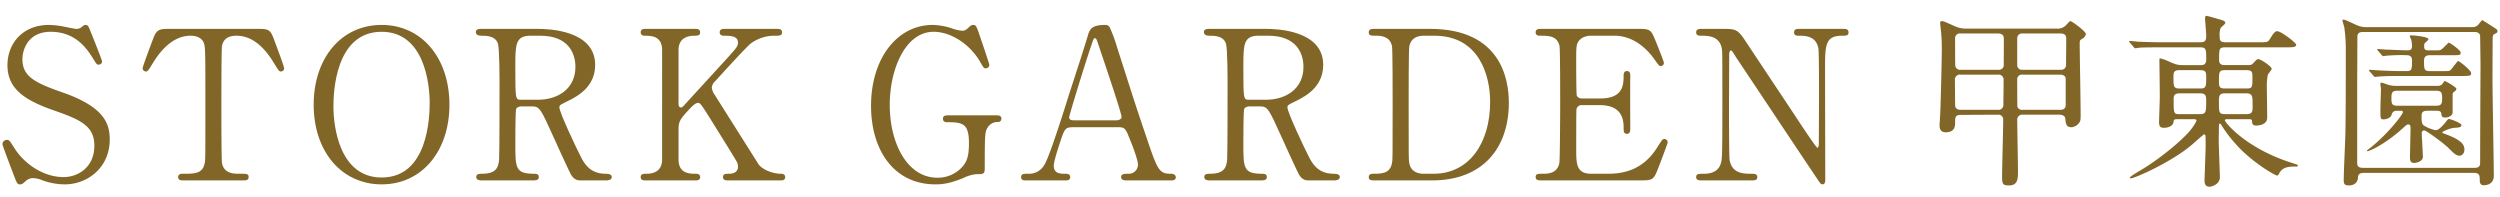
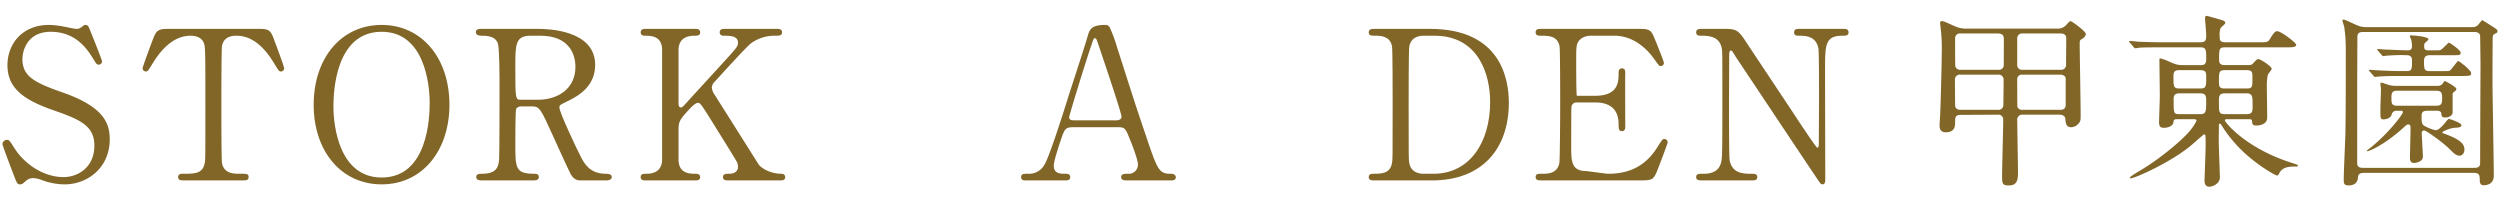
<svg xmlns="http://www.w3.org/2000/svg" width="950" height="75" viewBox="0 0 950 75">
  <title>top_img01</title>
  <g id="aa8725c3-d17b-4887-b7dc-ff07bfb726b2" data-name="hedderfooter">
    <g>
      <path d="M4.887,65.635C4.334,64.213.937,55.287.937,54.813a1.672,1.672,0,0,1,1.739-1.659c.868,0,1.026.395,2.922,3.318,3.476,5.45,10.585,10.822,18.564,10.822,5.292,0,11.691-3.555,11.691-11.928,0-7.189-4.739-9.717-14.772-13.193C10.1,38.382,2.833,34.2,2.833,24.8c0-8.216,5.688-15.325,15.8-15.325a31.2,31.2,0,0,1,5.609.632c.869.158,4.186.869,4.74.869a3.007,3.007,0,0,0,1.738-.474c1.105-.869,1.263-1.027,1.816-1.027.948,0,1.185.711,1.975,2.764.553,1.264,4.266,10.586,4.266,11.06a1.243,1.243,0,0,1-1.343,1.264c-.632,0-.79-.237-2.054-2.291-2.133-3.4-6.4-10.19-16.115-10.19-8.847,0-10.743,7.109-10.743,10.427,0,6.556,4.739,8.926,15.088,12.56C39.566,40.594,41.7,46.913,41.7,53c0,10.664-8.374,17.063-17.142,17.063a25.376,25.376,0,0,1-8.531-1.58,10.306,10.306,0,0,0-3.161-.79,4.081,4.081,0,0,0-3,1.027c-1.343,1.185-1.5,1.343-2.291,1.343C6.546,70.059,6.388,69.585,4.887,65.635Z" fill="#816628" />
      <path d="M97.393,10.971c4.266,0,5.214,0,6.557,3.554.632,1.738,4.028,10.665,4.028,11.455a1.214,1.214,0,0,1-1.263,1.184c-.632,0-.87-.315-2.686-3.317-4.187-6.873-8.848-10.27-14.219-10.27-3.081,0-4.977,1.264-5.451,3.95-.237,1.422-.237,19.275-.237,22.593,0,2.211,0,20.459.237,21.8.711,4.029,4.424,4.108,6.557,4.108,2.923,0,3.554,0,3.554,1.264s-1.105,1.264-2.37,1.264H69.982c-1.106,0-2.291,0-2.291-1.264s1.264-1.264,1.738-1.264c4.661,0,7.583,0,8.373-4.108.237-1.264.237-1.343.237-22.355,0-19.512,0-21.645-.552-23.146-.79-2.133-2.923-2.844-5.056-2.844-6.32,0-10.981,4.977-14.219,10.191-1.9,3.081-2.054,3.4-2.765,3.4a1.282,1.282,0,0,1-1.264-1.184c0-.632,3.555-10.112,4.187-11.692,1.264-3.317,2.528-3.317,6.477-3.317Z" fill="#816628" />
      <path d="M145.031,70.059c-15.247,0-25.832-12.481-25.832-30.255S129.705,9.47,145.031,9.47c15.167,0,25.752,12.481,25.752,30.334C170.783,57.5,160.277,70.059,145.031,70.059Zm18.247-30.966c0-7.268-2.054-27.016-18.247-27.016-17.7,0-18.327,23.224-18.327,28.438,0,7.583,2.29,26.937,18.327,26.937C162.646,67.452,163.278,44.464,163.278,39.093Z" fill="#816628" />
      <path d="M204.359,10.971c3.791,0,21.8.395,21.8,13.666,0,8.057-6.083,11.691-10.506,13.824-2.765,1.343-3.081,1.5-3.081,2.37,0,1.895,6.635,15.878,8.215,18.879,1.106,2.133,3.239,6.32,9.322,6.32.79,0,2.37,0,2.37,1.264,0,1.106-1.58,1.264-1.975,1.264h-9.874c-.79,0-2.371,0-3.713-2.291-.474-.79-6.083-13.034-6.952-15.009-4.345-9.558-4.9-10.822-7.663-10.822H197.96c-.553,0-1.58.316-1.817.947-.316.79-.316,11.218-.316,13.035,0,9.558,0,11.612,7.267,11.612.554,0,1.659,0,1.659,1.264s-1.422,1.264-2.29,1.264H182.951c-.79,0-1.975-.158-1.975-1.264,0-1.264,1.106-1.264,2.212-1.264,5.45,0,6.24-2.528,6.477-5.451.158-2.686.158-24.409.158-28.122,0-2.923,0-13.982-.631-15.957-1.028-2.923-4.424-2.923-6.241-2.923-.474,0-2.133,0-2.133-1.422,0-1.184,1.422-1.184,2.37-1.184Zm-2.845,2.606c-5.687,0-5.687,3.555-5.687,11.692,0,12.4,0,12.639,2.133,12.639h6.4c7.741,0,14.3-4.266,14.3-12.481,0-5.53-3-11.85-13.271-11.85Z" fill="#816628" />
      <path d="M276.722,68.558c-.79,0-1.975,0-1.975-1.264s1.106-1.264,2.291-1.264c2.528,0,3.4-1.343,3.4-2.528a4.537,4.537,0,0,0-.316-1.738c-.237-.711-8.3-13.508-9.243-15.088-4.265-6.793-4.74-7.583-5.608-7.583-.948,0-2.212,1.185-3.95,3.08-3.16,3.476-3.476,4.266-3.476,7.268V60.579c0,5.451,4.266,5.451,6.636,5.451.711,0,1.579.237,1.579,1.264,0,1.264-1.184,1.264-1.9,1.264H245.44c-.79,0-1.975,0-1.975-1.264s1.106-1.264,2.212-1.264c2.765,0,5.924-1.027,5.924-5.451V19.028c0-5.451-4.265-5.451-6.635-5.451-.632,0-1.5-.237-1.5-1.263,0-1.343,1.185-1.343,1.9-1.343H264c.869,0,2.053,0,2.053,1.343,0,1.263-1.184,1.263-2.211,1.263-2.528,0-6,.869-6,5.451V39.251c0,.711.079,1.58.948,1.58.395,0,.711-.4.869-.474.711-.79,12.718-13.9,15.088-16.51,5.055-5.53,5.688-6.162,5.688-7.663,0-2.607-3.081-2.607-5.372-2.607-.237,0-1.58,0-1.58-1.263,0-1.343,1.185-1.343,2.054-1.343h19.512c.948,0,2.132,0,2.132,1.343,0,1.263-1.106,1.263-2.607,1.263a15.143,15.143,0,0,0-9.242,2.923c-1.658,1.264-10.269,10.744-13.587,14.377a3.7,3.7,0,0,0-1.264,2.449,6.1,6.1,0,0,0,1.185,2.844c3,4.74,4.345,6.872,16.51,26.147.948,1.58,4.661,3.713,8.689,3.713,1.5,0,1.5,1.106,1.5,1.264,0,1.264-1.185,1.264-1.9,1.264Z" fill="#816628" />
-       <path d="M378.708,43.832c.633,0,1.817,0,1.817,1.264a1.224,1.224,0,0,1-1.343,1.264,4.411,4.411,0,0,0-3.949,2.212c-.948,1.5-1.027,2.844-1.027,15.009,0,2.607-.316,2.607-3.318,2.607a14.3,14.3,0,0,0-4.74,1.422c-5.371,2.212-8.215,2.449-10.664,2.449C339.764,70.059,331,57.182,331,40.2c0-17.853,9.8-30.729,23.461-30.729a24.668,24.668,0,0,1,7.584,1.421,14.137,14.137,0,0,0,3.712.791,2.66,2.66,0,0,0,1.817-.791c1.264-1.105,1.5-1.421,2.212-1.421,1.185,0,1.343.553,2.923,5.292.474,1.343,3.239,9.48,3.239,9.875a1.386,1.386,0,0,1-1.422,1.343c-.632,0-.79-.237-2.054-2.449-3.792-6.636-11.06-11.454-17.695-11.454-10.664,0-16.668,14.061-16.668,27.806,0,14.535,6.635,27.648,18.09,27.648a12.524,12.524,0,0,0,9-3.634c2.133-2.133,3-4.266,3-9.479,0-7.426-2.291-7.979-8.215-7.979-.474,0-1.659,0-1.659-1.343,0-1.264,1.185-1.264,2.133-1.264Z" fill="#816628" />
      <path d="M427.926,68.558c-.87,0-1.9-.237-1.9-1.264,0-1.264,1.264-1.264,3.159-1.264a3.468,3.468,0,0,0,3.239-3.476c0-1.738-2.054-7.188-2.922-9.242-1.739-4.424-1.975-4.977-4.582-4.977H407.782c-2.923,0-3.239.79-4.5,4.345-.711,2.133-2.844,8.452-2.844,10.269,0,3.081,2.528,3.081,4.424,3.081.948,0,1.817.158,1.817,1.264,0,1.264-1.185,1.264-1.817,1.264H389.692c-.632,0-1.659-.079-1.659-1.185,0-1.343.869-1.343,2.686-1.343a6.638,6.638,0,0,0,6-3.16c1.817-2.449,7.663-21.012,9.4-26.621,1.027-3.16,6.082-18.643,7.11-22.2.789-2.765,1.263-4.581,6.872-4.581a1.8,1.8,0,0,1,1.738,1.264,52.146,52.146,0,0,1,2.607,7.109c5.529,17.142,6,19.038,10.98,33.652,4.5,13.429,5.056,14.535,9.559,14.535,1.026,0,1.816.474,1.816,1.343,0,1.185-1.264,1.185-1.816,1.185Zm-3.713-22.83c.869,0,1.975-.4,1.975-1.264,0-1.658-7.5-23.619-8.927-27.885-.474-1.343-.632-2.054-1.185-2.054-.474,0-.553.237-1.421,2.844-2.212,6.4-8.374,26.463-8.374,27.174,0,1.185,1.185,1.185,2.212,1.185Z" fill="#816628" />
-       <path d="M481.014,10.971c3.791,0,21.8.395,21.8,13.666,0,8.057-6.082,11.691-10.506,13.824-2.765,1.343-3.081,1.5-3.081,2.37,0,1.895,6.636,15.878,8.216,18.879,1.106,2.133,3.238,6.32,9.321,6.32.79,0,2.37,0,2.37,1.264,0,1.106-1.58,1.264-1.975,1.264h-9.874c-.79,0-2.37,0-3.713-2.291-.474-.79-6.083-13.034-6.952-15.009-4.344-9.558-4.9-10.822-7.662-10.822h-4.345c-.553,0-1.58.316-1.817.947-.316.79-.316,11.218-.316,13.035,0,9.558,0,11.612,7.268,11.612.553,0,1.658,0,1.658,1.264s-1.421,1.264-2.29,1.264H459.606c-.79,0-1.975-.158-1.975-1.264,0-1.264,1.106-1.264,2.212-1.264,5.451,0,6.241-2.528,6.478-5.451.158-2.686.158-24.409.158-28.122,0-2.923,0-13.982-.632-15.957-1.027-2.923-4.424-2.923-6.241-2.923-.474,0-2.133,0-2.133-1.422,0-1.184,1.422-1.184,2.37-1.184Zm-2.844,2.606c-5.688,0-5.688,3.555-5.688,11.692,0,12.4,0,12.639,2.133,12.639h6.4c7.741,0,14.3-4.266,14.3-12.481,0-5.53-3-11.85-13.271-11.85Z" fill="#816628" />
      <path d="M543.423,10.971c26.779,0,29.94,18.958,29.94,28.043,0,17.063-9.717,29.544-29.228,29.544H522.411c-1.185,0-2.291,0-2.291-1.264s1.185-1.264,1.659-1.264c3.081,0,6.477,0,7.189-4.108.236-1.264.236-1.343.236-22.355,0-3.713,0-20.618-.236-21.961-.712-3.792-4.108-4.029-6-4.029-1.975,0-2.844,0-2.844-1.263,0-1.343,1.106-1.343,2.291-1.343Zm-2.449,2.606c-2.843,0-4.976,1.264-5.45,4.108-.237,1.343-.237,18.327-.237,21.882,0,21.012,0,21.091.237,22.355.632,3.713,3.871,4.108,5.45,4.108h3.792c13.43,0,21.487-11.533,21.487-27.332,0-9.954-4.108-25.121-21.171-25.121Z" fill="#816628" />
-       <path d="M610.73,66.03c4.976,0,13.113-.711,18.88-9.8,1.974-3.08,2.132-3.4,2.764-3.4a1.261,1.261,0,0,1,1.343,1.264c0,.4-2.844,7.9-3.317,9.084-1.975,5.135-2.055,5.372-7.189,5.372H586.005c-1.344,0-2.45,0-2.45-1.264s.79-1.264,3-1.264c1.9,0,5.293-.237,6-4.108.237-1.343.316-19.511.316-21.8,0-3.16,0-21.092-.237-22.514-.79-4.029-4.187-4.029-7.346-4.029-.554,0-1.739,0-1.739-1.263,0-1.343,1.106-1.343,2.45-1.343h36.021c4.9,0,5.293.158,6.873,4.028.473,1.106,3.4,8.374,3.4,8.927a1.233,1.233,0,0,1-1.264,1.185c-.474,0-.631-.158-2.448-2.686-2.449-3.476-7.584-8.848-15.167-8.848h-8.769c-3.081,0-4.424,1.58-4.74,2.054-.947,1.422-.947,2.133-.947,8.374,0,1.027,0,11.77.237,12.4a2.185,2.185,0,0,0,1.9,1.027h6.951c8.926,0,8.926-5.372,8.926-8.848,0-.237,0-1.58,1.264-1.58,1.343,0,1.264,1.343,1.264,1.975-.079,2.923,0,17.063,0,20.223,0,.395,0,1.659-1.264,1.659s-1.264-1.027-1.264-2.607c0-6.714-4.5-8.294-8.926-8.294h-6.951a1.9,1.9,0,0,0-2.055,1.816c-.078.633-.078,13.667-.078,14.852,0,5.529,0,9.4,5.687,9.4Z" fill="#816628" />
+       <path d="M610.73,66.03c4.976,0,13.113-.711,18.88-9.8,1.974-3.08,2.132-3.4,2.764-3.4a1.261,1.261,0,0,1,1.343,1.264c0,.4-2.844,7.9-3.317,9.084-1.975,5.135-2.055,5.372-7.189,5.372H586.005c-1.344,0-2.45,0-2.45-1.264s.79-1.264,3-1.264c1.9,0,5.293-.237,6-4.108.237-1.343.316-19.511.316-21.8,0-3.16,0-21.092-.237-22.514-.79-4.029-4.187-4.029-7.346-4.029-.554,0-1.739,0-1.739-1.263,0-1.343,1.106-1.343,2.45-1.343h36.021c4.9,0,5.293.158,6.873,4.028.473,1.106,3.4,8.374,3.4,8.927a1.233,1.233,0,0,1-1.264,1.185c-.474,0-.631-.158-2.448-2.686-2.449-3.476-7.584-8.848-15.167-8.848h-8.769c-3.081,0-4.424,1.58-4.74,2.054-.947,1.422-.947,2.133-.947,8.374,0,1.027,0,11.77.237,12.4h6.951c8.926,0,8.926-5.372,8.926-8.848,0-.237,0-1.58,1.264-1.58,1.343,0,1.264,1.343,1.264,1.975-.079,2.923,0,17.063,0,20.223,0,.395,0,1.659-1.264,1.659s-1.264-1.027-1.264-2.607c0-6.714-4.5-8.294-8.926-8.294h-6.951a1.9,1.9,0,0,0-2.055,1.816c-.078.633-.078,13.667-.078,14.852,0,5.529,0,9.4,5.687,9.4Z" fill="#816628" />
      <path d="M646.914,68.558c-1.185,0-2.37,0-2.37-1.264s.948-1.264,2.923-1.264c1.026,0,5.055,0,6.319-3.555.632-1.817.711-1.9.711-22.829,0-19.907,0-19.986-.237-21.329-.948-4.74-5.292-4.74-7.979-4.74-.473,0-1.737,0-1.737-1.263,0-1.343,1.185-1.343,2.37-1.343h7.662c5.688,0,5.846.237,9.874,6.4,4.819,7.268,12.56,18.88,17.379,26.147,1.027,1.58,8.3,12.64,8.769,12.64.316,0,.553-.553.553-1.58,0-2.212.079-15.167.079-17.932,0-2.844,0-16.826-.237-18.248-.948-4.819-4.977-4.819-7.584-4.819-.474,0-1.659,0-1.659-1.263,0-1.343,1.106-1.343,2.212-1.343h16.431c.869,0,2.054,0,2.054,1.343,0,1.263-1.106,1.263-2.37,1.263-6.556,0-6.556,3.555-6.556,13.034,0,5.925.078,35.153.078,41.71,0,.395,0,1.738-1.026,1.738a1.376,1.376,0,0,1-1.027-.632c-.474-.553-31.44-47.081-31.835-47.634-1.422-2.291-1.58-2.607-1.975-2.607s-.632.632-.632,1.5c0,2.844-.079,16.589-.079,19.749s0,18.879.237,20.38c.948,5.214,5.292,5.214,8.689,5.214.632,0,1.817,0,1.817,1.264s-1.027,1.264-2.528,1.264Z" fill="#816628" />
      <path d="M745.072,43.655c-2.133,0-2.133,1.067-2.133,2.844,0,1.28,0,3.769-3.555,3.769-2.347,0-2.347-1.92-2.347-2.773,0-.213.213-3.413.213-3.7.142-1.706.64-20.336.64-25.811a58.035,58.035,0,0,0-.426-7.04c0-.355-.214-1.848-.214-2.2,0-.426.142-.711.64-.711.711,0,1.067.213,4.764,1.849a10.377,10.377,0,0,0,4.267.995h34.77a4.365,4.365,0,0,0,3.058-.995c.355-.213,1.564-1.849,1.991-1.849.64,0,5.9,3.911,5.9,4.906a2.644,2.644,0,0,1-1.351,1.778c-.925.569-1,.569-1,1.991,0,3.84.356,22.469.356,26.736,0,1.849,0,2.56-.569,3.2a3.825,3.825,0,0,1-2.987,1.706c-1.991,0-2.133-1.564-2.275-3.271-.142-1.422-1.778-1.493-2.133-1.493H768.75a1.908,1.908,0,0,0-2.2,2.133c0,3.058.284,16.355.284,19.412,0,2.631,0,5.333-3.413,5.333-2.417,0-2.631-.5-2.631-3.626,0-3.058.427-17.919.427-21.332a1.8,1.8,0,0,0-2.062-1.92Zm0-15.288a1.879,1.879,0,0,0-2.205,1.991c0,.356.072,9.458.072,9.6.071,1.279.853,1.777,2.133,1.777H759.08a1.878,1.878,0,0,0,2.2-1.991c0-1.564.142-9.386.071-9.884a1.918,1.918,0,0,0-2.133-1.493ZM745,12.724a1.811,1.811,0,0,0-2.062,1.991c0,.853,0,10.1.071,10.311A1.809,1.809,0,0,0,745,26.519h14.363a1.819,1.819,0,0,0,2.062-1.991c0-1.636.071-9.742,0-10.24-.142-1.351-1.351-1.493-1.991-1.564Zm23.536,0a1.809,1.809,0,0,0-1.991,1.849v10.31a1.765,1.765,0,0,0,1.991,1.636h14.5a1.817,1.817,0,0,0,2.062-1.778c0-1.635.072-8.746.072-10.168,0-1.565-1.209-1.849-2.062-1.849Zm0,15.643a1.747,1.747,0,0,0-1.991,1.92c0,1.138,0,10.026.071,10.311a1.835,1.835,0,0,0,1.92,1.137h14.434c1.28,0,1.991-.64,1.991-1.848V29.932c0-1.422-1.635-1.565-1.991-1.565Z" fill="#816628" />
      <path d="M827.194,45.291c-1.138,0-1.209.426-1.28,1.208-.214,1.494-2.276,2.062-3.556,2.062-1.138,0-1.92-.213-1.92-2.133,0-.853.285-8.39.285-9.954,0-2.134-.142-11.733-.142-13.724,0-.356,0-.569.284-.569a16.113,16.113,0,0,1,3.2,1.138c2.275,1,3.271,1.422,5.262,1.422H836.3c.782,0,2.062,0,2.062-2.133,0-3.769,0-4.622-2.275-4.622H821.861c-6.258,0-8.32.071-8.96.142a11.818,11.818,0,0,1-1.564.213c-.213,0-.356-.213-.569-.5l-1.422-1.636c-.285-.284-.285-.355-.285-.426,0-.143.072-.214.285-.214.427,0,2.631.214,3.128.285,3.485.142,6.4.213,9.742.213h13.866c2.062,0,2.275-.782,2.275-2.631,0-1-.427-5.475-.427-6.4,0-.782.143-1,.641-1,.213,0,3.7,1,4.906,1.351,2.062.569,2.133.925,2.133,1.351s-1.636,1.636-1.778,1.92a7.231,7.231,0,0,0-.355,3.129c0,1.635.213,2.275,2.346,2.275H858.48c2.987,0,3.342,0,4.124-1.28,1.707-2.915,2.276-2.915,2.774-2.915,1.422,0,7.181,4.408,7.181,5.119,0,1-1.422,1-3.84,1h-22.9c-2.56,0-2.56.426-2.56,4.764,0,.924.214,1.991,2.062,1.991H854c1.28,0,1.635,0,2.417-.924,1-1.067,1.28-1.352,1.778-1.352.853,0,5.048,2.774,5.048,3.7,0,.427-1.422,1.92-1.493,2.347a21.868,21.868,0,0,0-.356,3.768c0,1.92.143,10.6.143,12.373,0,3.057-3.84,3.057-4.124,3.057-1.494,0-1.565-.64-1.636-1.635-.071-.782-.284-.782-2.062-.782h-7.395c-.355,0-.853,0-.853.5,0,.569,7.679,10.524,25.74,16.213,1.778.568,1.991.64,1.991.853,0,.284-.142.426-.5.426-2.56,0-5.191,0-6.542,2.489-.355.711-.5.924-.924.924-.64,0-9.457-4.977-15.572-11.874a49.212,49.212,0,0,1-5.546-7.324c-.213-.284-.285-.5-.569-.5-.356,0-.356.427-.356.711,0,.924-.071,4.764-.071,5.547,0,2.062.427,12.87.427,13.723a3.2,3.2,0,0,1-1.28,2.915,4.992,4.992,0,0,1-2.631,1.067c-1.707,0-1.92-1.422-1.92-2.347,0-.426.427-11.377.427-13.439,0-3.7,0-4.124-.569-4.124-.213,0-3.7,3.129-4.2,3.556C825.843,61.289,811.266,67.76,809.7,67.76c-.142,0-.355,0-.355-.284,0-.356,3.2-2.276,4.2-2.845,8.32-4.977,16.924-12.514,19.128-15.572a17.321,17.321,0,0,0,1.991-3.128c0-.64-.569-.64-1.209-.64Zm8.888-11.662c2.275,0,2.275-.782,2.275-4.337,0-1.849-.142-2.631-2.275-2.631h-7.893c-2.133,0-2.275.853-2.275,2.631,0,3.626.071,4.337,2.346,4.337Zm-7.822,1.849c-.924,0-2.275.071-2.275,1.991,0,5.76,0,5.9,2.275,5.9h7.68c2.2,0,2.417-.569,2.417-4.693,0-2.2-.071-3.2-2.347-3.2Zm17.279-8.817c-2.2,0-2.347.569-2.347,4.124,0,2.133.143,2.844,2.276,2.844h8.177c2.275,0,2.275-.5,2.275-4.124,0-1.991,0-2.844-2.275-2.844Zm8.106,16.71c2.346,0,2.346-1.067,2.346-3.2,0-3.626,0-4.693-2.417-4.693h-8.035c-2.347,0-2.347,1.138-2.347,3.129,0,4.2,0,4.764,2.347,4.764Z" fill="#816628" />
      <path d="M939.534,10.307a2.849,2.849,0,0,0,1.92-.64c.356-.214,1.494-1.992,1.849-1.992.142,0,4.551,2.845,5.262,3.342a1.345,1.345,0,0,1,.5.854c0,.5-.214.569-1.281,1.137-.5.285-.5.641-.568,1.351,0,.925-.071,8.675-.071,15.857,0,5.831.5,31.358.5,36.549,0,3.484-3.057,3.626-3.91,3.626-1,0-1.423-.782-1.423-1.707,0-1.848,0-2.986-2.2-2.986H898.222c-1.351,0-2.133.427-2.2,1.706-.07,2.134-1.635,3.058-3.413,3.058-1.92,0-1.99-.782-1.99-2.2,0-2.773.568-15.075.64-17.563.142-9.386.142-21.4.142-31.145a60.171,60.171,0,0,0-.569-9.172c-.071-.427-.711-2.276-.711-2.7,0-.213.284-.213.426-.213.5,0,.925.213,4.48,1.849a9.277,9.277,0,0,0,4.124,1Zm-41.668,1.848c-2.062,0-2.062,1.28-2.062,2.062,0,3.129-.071,16.71-.071,19.483V61.787c0,.782,0,1.991,2.133,1.991h42.521c2.063,0,2.063-1.209,2.063-1.991,0-9.741.142-35.2.142-36.833,0-1.777-.142-11.163-.142-11.448-.071-.284-.356-1.351-2.063-1.351Zm12.728,29.936a1.817,1.817,0,0,0-1.777,1.493c-.285,1.28-2.134,1.778-3.058,1.778-1.209,0-1.209-.356-1.209-3.7,0-1.28.213-6.755.213-7.893,0-.284-.213-1.564-.213-1.777,0-.5.143-.569.5-.569.284,0,2.275.782,2.915.924a11.645,11.645,0,0,0,2.205.285h16.07a2.277,2.277,0,0,0,1.848-.711c.142-.143.712-1.138.924-1.138s4.409,2.275,4.409,2.986c0,.5-.284.712-1,1.209A1.117,1.117,0,0,0,932,36.047V42.66c0,1.351-1.635,1.991-2.7,1.991-1.493,0-1.493-.569-1.564-1.351-.071-1.067-1-1.209-1.636-1.209h-3.626c-2.275,0-2.275.995-2.275,2.417,0,2.347.355,2.774.782,3.129a14.534,14.534,0,0,0,4.551,1.849c1.351,0,3.271-2.418,3.626-2.844,1-1.28,1.138-1.423,1.422-1.423.569,0,4.764,1.494,4.764,2.347s-1.209.924-2.56.995c-1.706.071-4.693,1.423-4.693,1.707,0,.213.071.284.854.569,5.617,2.062,7.537,3.7,7.537,5.973,0,1.564-1,2.346-1.778,2.346-1.351,0-2.062-.711-3.982-2.631-2.346-2.346-8.817-6.968-9.528-6.968a.943.943,0,0,0-.925,1.067c0,1.422.427,7.679.427,8.959,0,1.92-2.844,2.346-3.27,2.346-1.494,0-1.636-1-1.636-2.133,0-1.706.213-9.315.213-10.879,0-.853,0-1.635-.853-1.635-.284,0-.569.071-1.28.711-7.395,6.9-13.51,9.457-14.221,9.457-.142,0-.214-.071-.214-.143,0-.142.5-.568.925-.853,6.968-5.4,12.728-13.012,12.728-13.794,0-.569-.356-.569-.569-.569ZM925.1,19.124c1.778,0,1.92,0,2.275-.143.64-.142,2.916-2.773,3.2-2.773.355,0,4.479,2.844,4.479,3.769,0,1-.355,1-3.7,1h-7.964c-2.062,0-2.275,1-2.275,2.631.071,2.56,0,3.413,2.275,3.413h5.049c1.991,0,2.275,0,2.7-.355.569-.427,2.631-3.484,2.986-3.484s4.907,3.484,4.907,4.621c0,1.067-.427,1.067-4.409,1.067H913.012c-1.636,0-6.471,0-8.96.213-.284,0-1.279.143-1.493.143-.284,0-.426-.143-.64-.427L900.5,27.159a.907.907,0,0,1-.284-.5c0-.071.071-.142.284-.142.284,0,3.769.284,4.48.284,5.191.213,5.333.213,9.67.213,1.92,0,1.92-.924,1.92-3.982,0-.64,0-2.062-2.062-2.062a66.816,66.816,0,0,0-7.822.214c-.213,0-.782.142-1,.142-.284,0-.427-.142-.64-.427l-1.422-1.635c-.142-.214-.284-.356-.284-.5s.07-.142.284-.142c.284,0,2.489.213,2.844.213,2.275.071,6.542.285,8.533.285.64,0,1.564-.072,1.564-1.565a11.222,11.222,0,0,0-.355-2.7,5.454,5.454,0,0,1-.5-1.137c0-.285.426-.285.569-.285.426,0,6.541.427,6.541,1.493,0,.214-.782.925-1.279,1.351-.285.214-.356.569-.356,1.28,0,1,.213,1.565,1.422,1.565ZM910.879,34.483c-1.636,0-2.134.639-2.134,2.417,0,2.275,0,3.271,2.134,3.271h14.932c1.706,0,2.2-.64,2.2-2.418,0-2.133,0-3.27-2.2-3.27Z" fill="#816628" />
    </g>
  </g>
</svg>